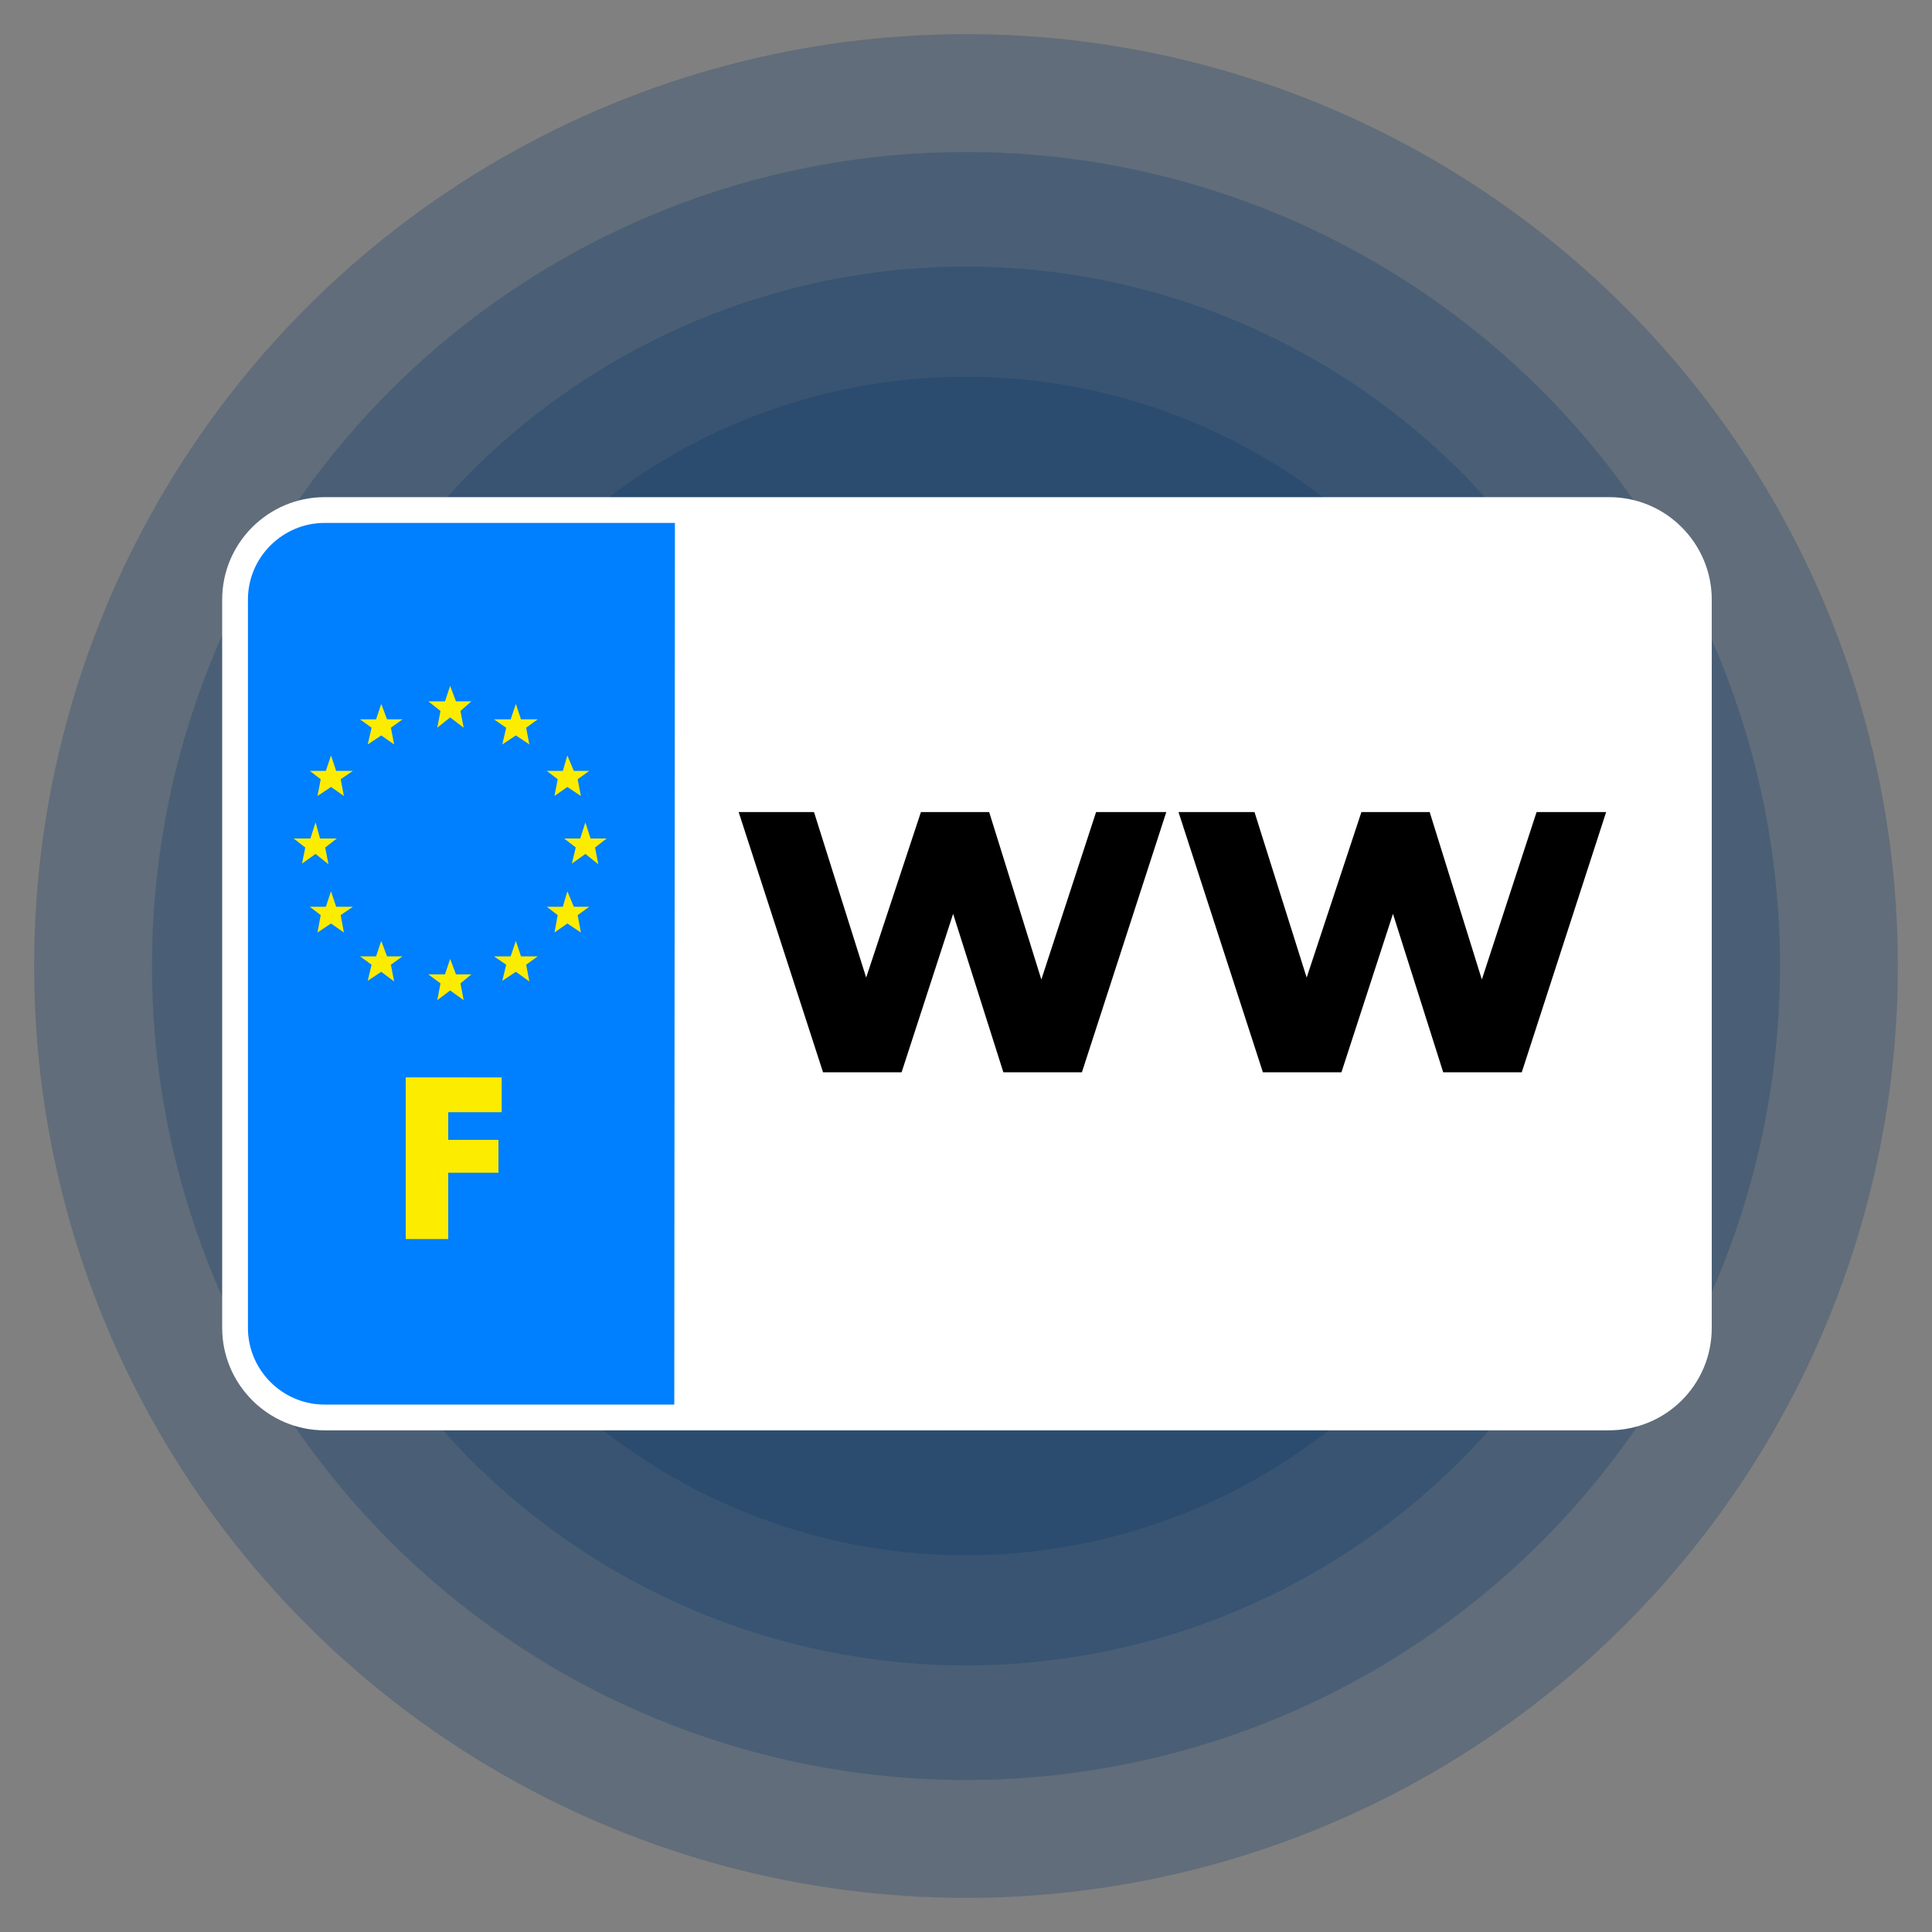
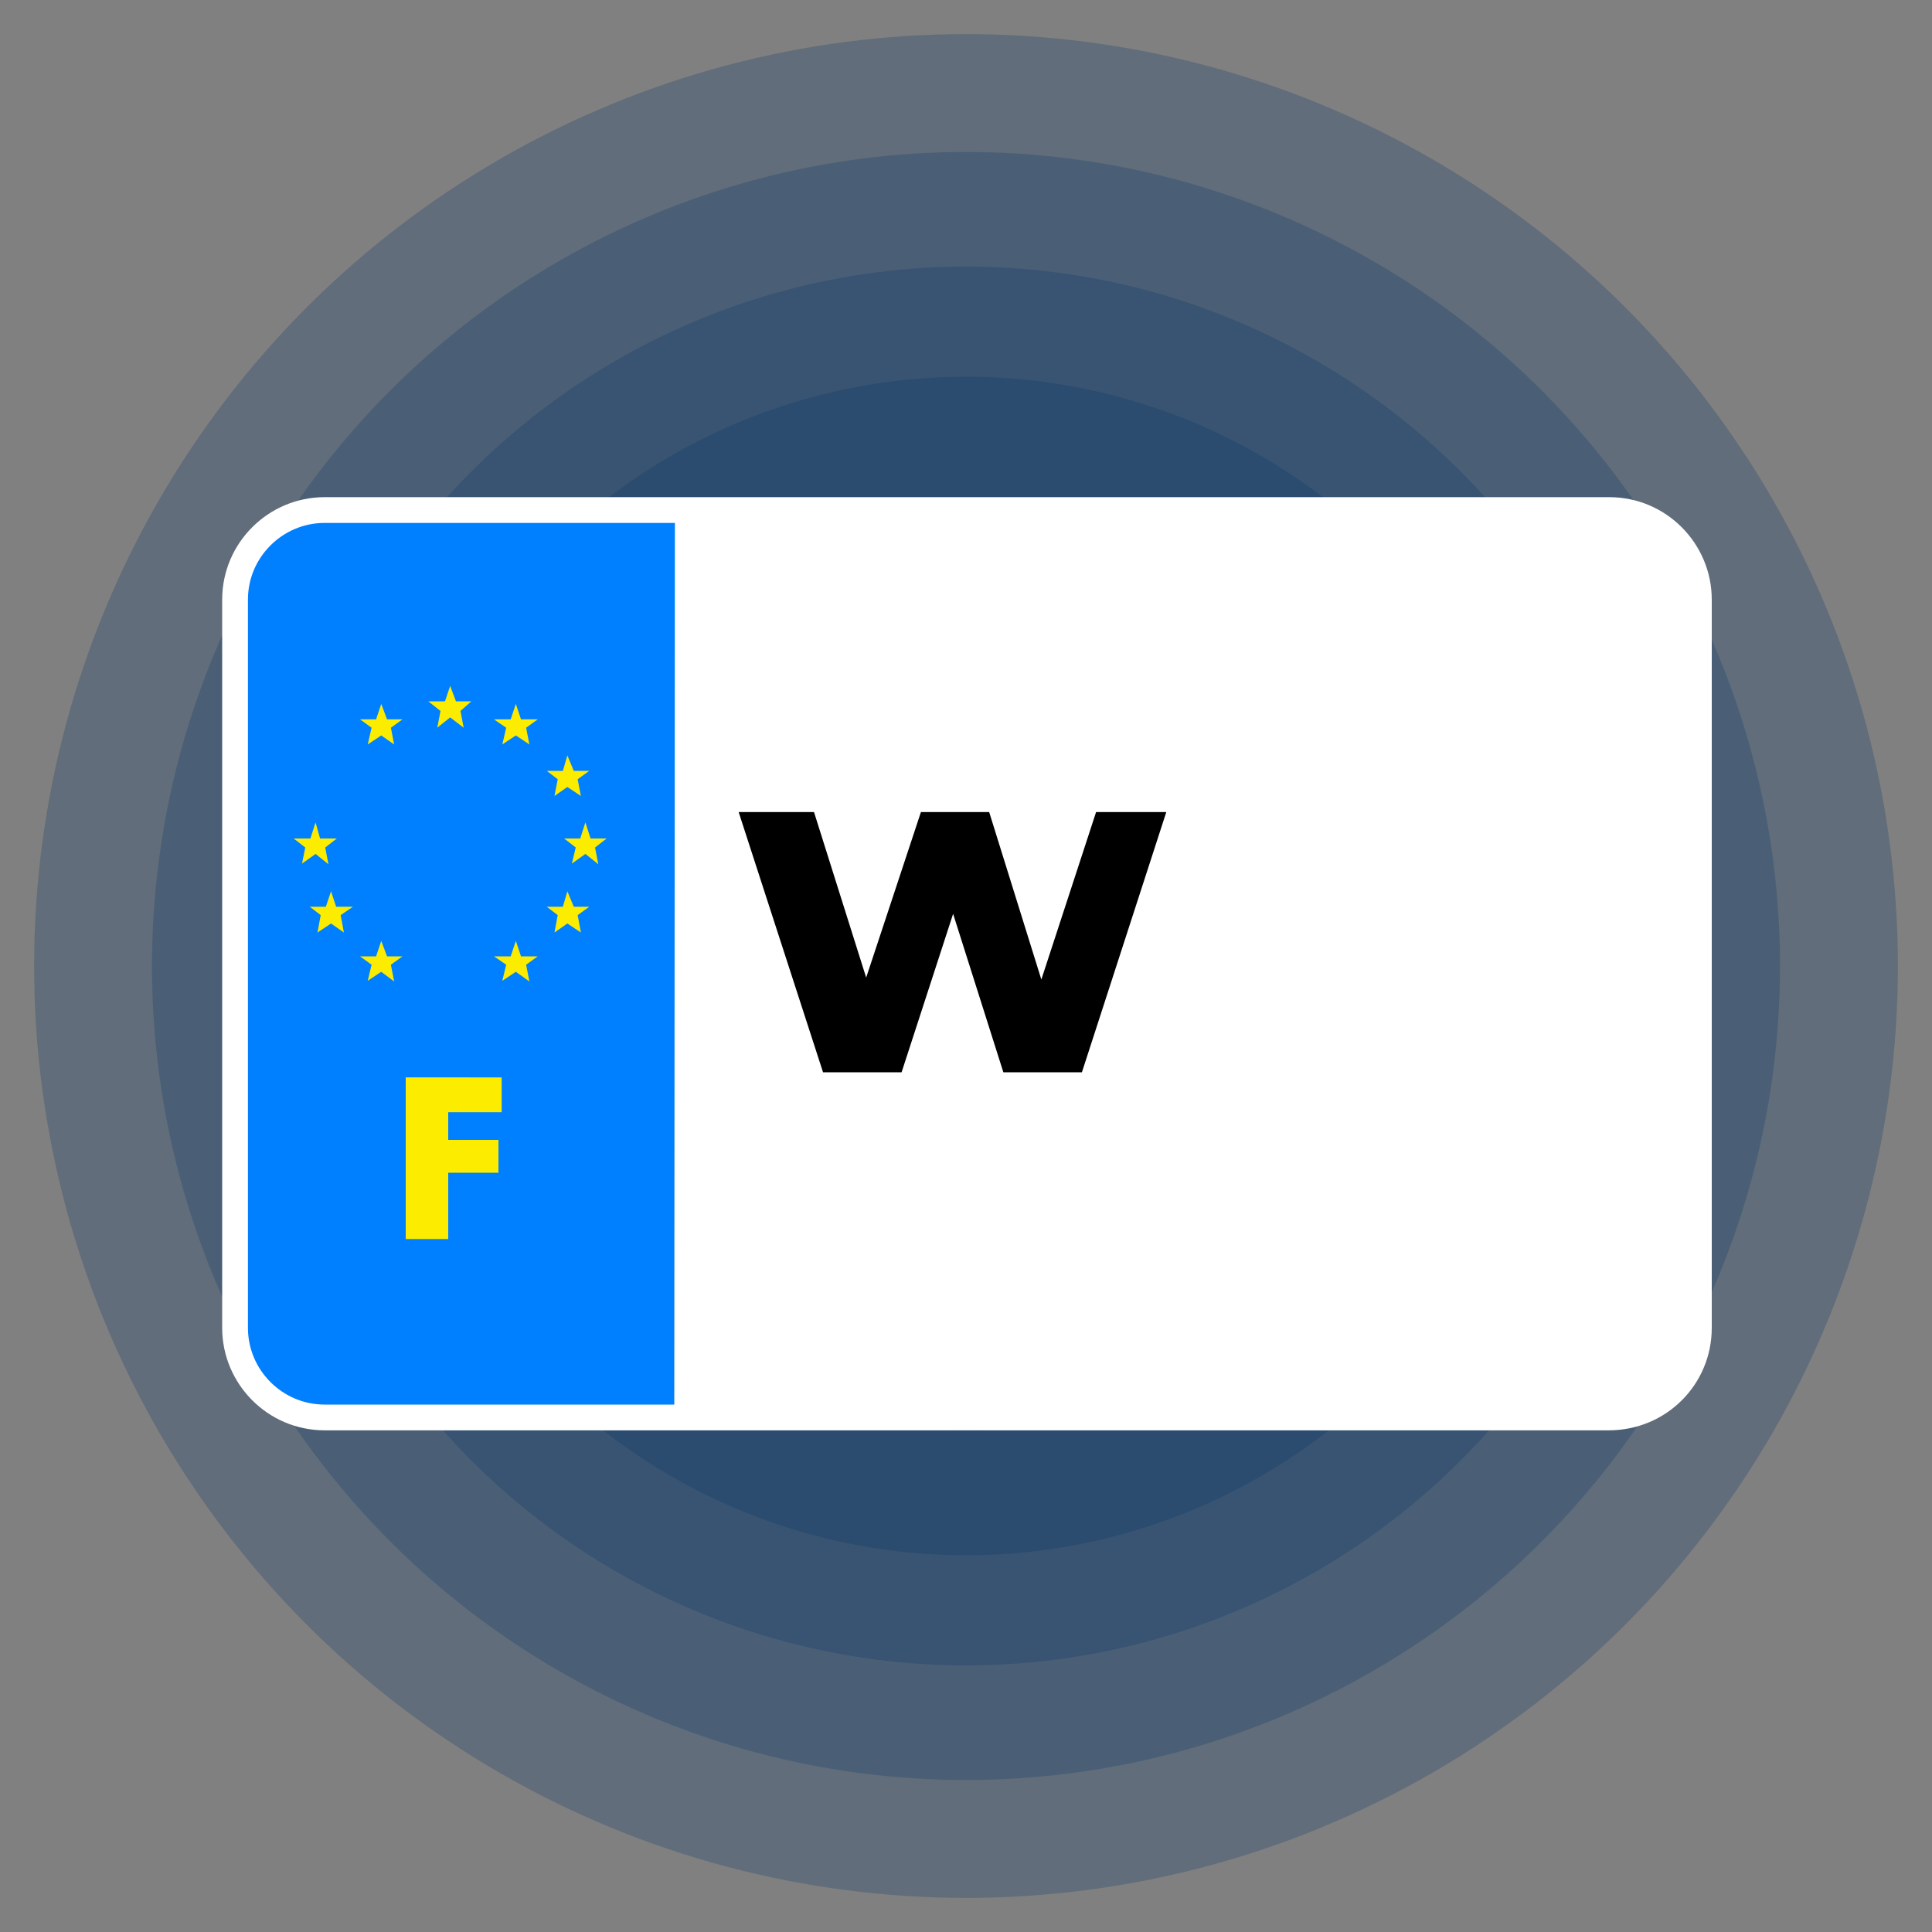
<svg xmlns="http://www.w3.org/2000/svg" version="1.1" id="Calque_1" x="0px" y="0px" viewBox="0 0 300 300" style="enable-background:new 0 0 300 300;" xml:space="preserve">
  <rect x="0" y="0" width="300" height="300" fill="#808080" stroke="none" />
  <style type="text/css">
	.st0{opacity:0.25;fill-rule:evenodd;clip-rule:evenodd;fill:#07346B;enable-background:new    ;}
	.st1{enable-background:new    ;}
	.st2{opacity:0.5;enable-background:new    ;}
	.st3{fill:#FFFFFF;stroke:#B5B5B5;stroke-width:3.16;stroke-miterlimit:10;}
	.st4{fill:#007FFF;}
	.st5{fill:#FCEC00;}
	.st6{fill:none;stroke:#FFFFFF;stroke-width:4;stroke-miterlimit:10;}
</style>
  <circle class="st0" cx="150" cy="150" r="144.7" />
  <g id="Calque_1_00000122694751003137861210000005982612983095495608_">
    <g>
      <circle class="st0" cx="150" cy="150" r="35.3" />
      <circle class="st0" cx="150" cy="150" r="54.1" />
      <circle class="st0" cx="150" cy="150" r="72.1" />
      <circle class="st0" cx="150" cy="150" r="91.5" />
      <circle class="st0" cx="150" cy="150" r="108.6" />
      <circle class="st0" cx="150" cy="150" r="126.4" />
    </g>
  </g>
  <g>
    <g>
      <g>
		</g>
    </g>
    <g class="st1">
	</g>
    <g class="st2">
      <g>
		</g>
    </g>
  </g>
  <g>
    <g>
      <path class="st3" d="M249.8,220.1H50.4c-7.7,0-13.9-6.3-13.9-13.9V93.1c0-7.7,6.3-13.9,13.9-13.9h199.5c7.7,0,13.9,6.3,13.9,13.9    v113.1C263.8,213.9,257.6,220.1,249.8,220.1z" />
      <path class="st4" d="M104.7,220.9H52.4c-8.9,0-16.2-7.2-16.2-16.2V95.3c0-8.9,7.2-16.2,16.2-16.2h52.4L104.7,220.9L104.7,220.9z" />
      <g>
-         <polygon class="st5" points="69.9,148.9 70.8,151.3 73.2,151.3 71.5,152.7 72,155.3 69.9,153.8 67.9,155.3 68.4,152.7      66.5,151.3 69.1,151.3    " />
        <polygon class="st5" points="69.9,106.5 70.8,108.9 73.2,108.9 71.5,110.4 72,113 69.9,111.4 67.9,113 68.4,110.4 66.5,108.9      69.1,108.9    " />
        <polygon class="st5" points="80.1,109.3 80.9,111.7 83.5,111.7 81.7,113 82.2,115.6 80.1,114.2 78,115.6 78.6,113 76.7,111.7      79.3,111.7    " />
        <polygon class="st5" points="59.2,109.3 60.1,111.7 62.5,111.7 60.7,113 61.2,115.6 59.2,114.2 57.1,115.6 57.7,113 55.9,111.7      58.4,111.7    " />
        <polygon class="st5" points="80.1,146.1 80.9,148.5 83.5,148.5 81.7,149.8 82.2,152.4 80.1,150.9 78,152.3 78.6,149.8      76.7,148.5 79.3,148.5    " />
        <polygon class="st5" points="59.2,146.1 60.1,148.5 62.5,148.5 60.7,149.8 61.2,152.4 59.2,150.9 57.1,152.3 57.7,149.8      55.9,148.5 58.4,148.5    " />
-         <polygon class="st5" points="51.4,117.3 52.2,119.7 54.8,119.7 52.9,121 53.4,123.6 51.4,122.2 49.3,123.6 49.8,121 48.1,119.7      50.6,119.7    " />
        <polygon class="st5" points="88.1,117.3 89.1,119.7 91.5,119.7 89.7,121 90.2,123.6 88.1,122.2 86.1,123.6 86.6,121 84.9,119.7      87.4,119.7    " />
        <polygon class="st5" points="51.4,138.4 52.2,140.8 54.8,140.8 52.9,142.1 53.4,144.8 51.4,143.4 49.3,144.8 49.8,142.1      48.1,140.8 50.6,140.8    " />
        <polygon class="st5" points="88.1,138.4 89.1,140.8 91.5,140.8 89.7,142.1 90.2,144.8 88.1,143.4 86.1,144.8 86.6,142.1      84.9,140.8 87.4,140.8    " />
        <polygon class="st5" points="49,127.7 49.7,130.2 52.3,130.2 50.5,131.6 51,134.2 49,132.6 46.9,134.1 47.4,131.6 45.6,130.2      48.2,130.2    " />
        <polygon class="st5" points="90.9,127.7 91.7,130.2 94.2,130.2 92.4,131.6 92.9,134.2 90.9,132.6 88.8,134.1 89.4,131.6      87.6,130.2 90.1,130.2    " />
      </g>
      <g>
        <path class="st5" d="M77.9,167.4v5.3h-8.3v4.3h7.8v5.1h-7.8v10.3H63v-25.1H77.9z" />
      </g>
      <g>
        <path d="M181.1,126.1L168,166.5h-12.2l-7.8-24.6l-8,24.6h-12.2l-13.1-40.4h11.7l8.1,25.7l8.5-25.7h10.6l8.1,26l8.5-26     C170.2,126.1,181.1,126.1,181.1,126.1z" />
-         <path d="M249.4,126.1l-13.1,40.4h-12.2l-7.8-24.6l-8,24.6h-12.2l-13.1-40.4h11.8l8.1,25.7l8.5-25.7H222l8.1,26l8.5-26     C238.7,126.1,249.4,126.1,249.4,126.1z" />
      </g>
    </g>
    <path class="st6" d="M249.8,220.1H50.4c-7.7,0-13.9-6.3-13.9-13.9V93.1c0-7.7,6.3-13.9,13.9-13.9h199.5c7.7,0,13.9,6.3,13.9,13.9   v113.1C263.8,213.9,257.6,220.1,249.8,220.1z" />
  </g>
</svg>